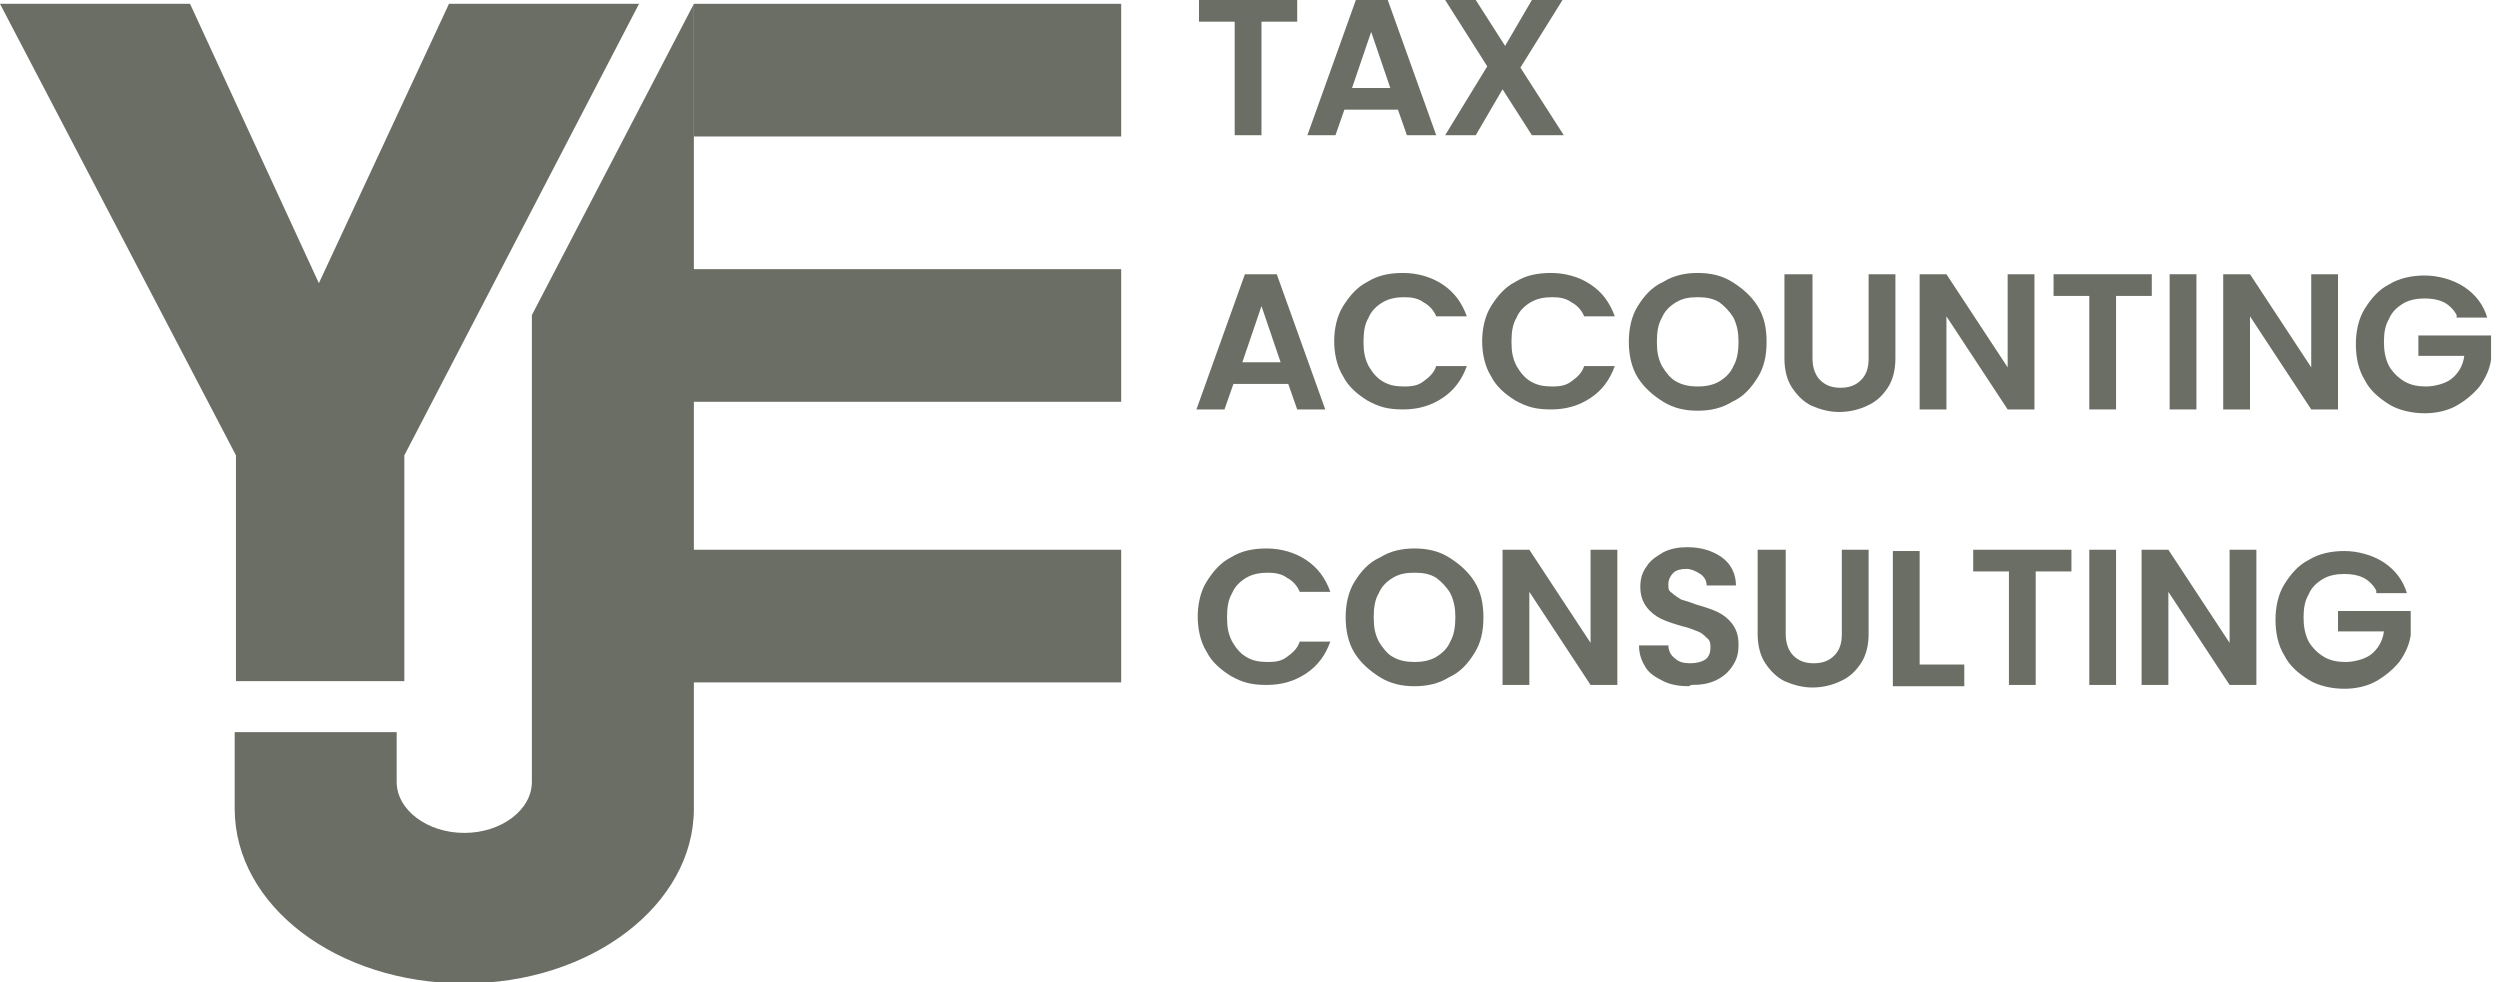
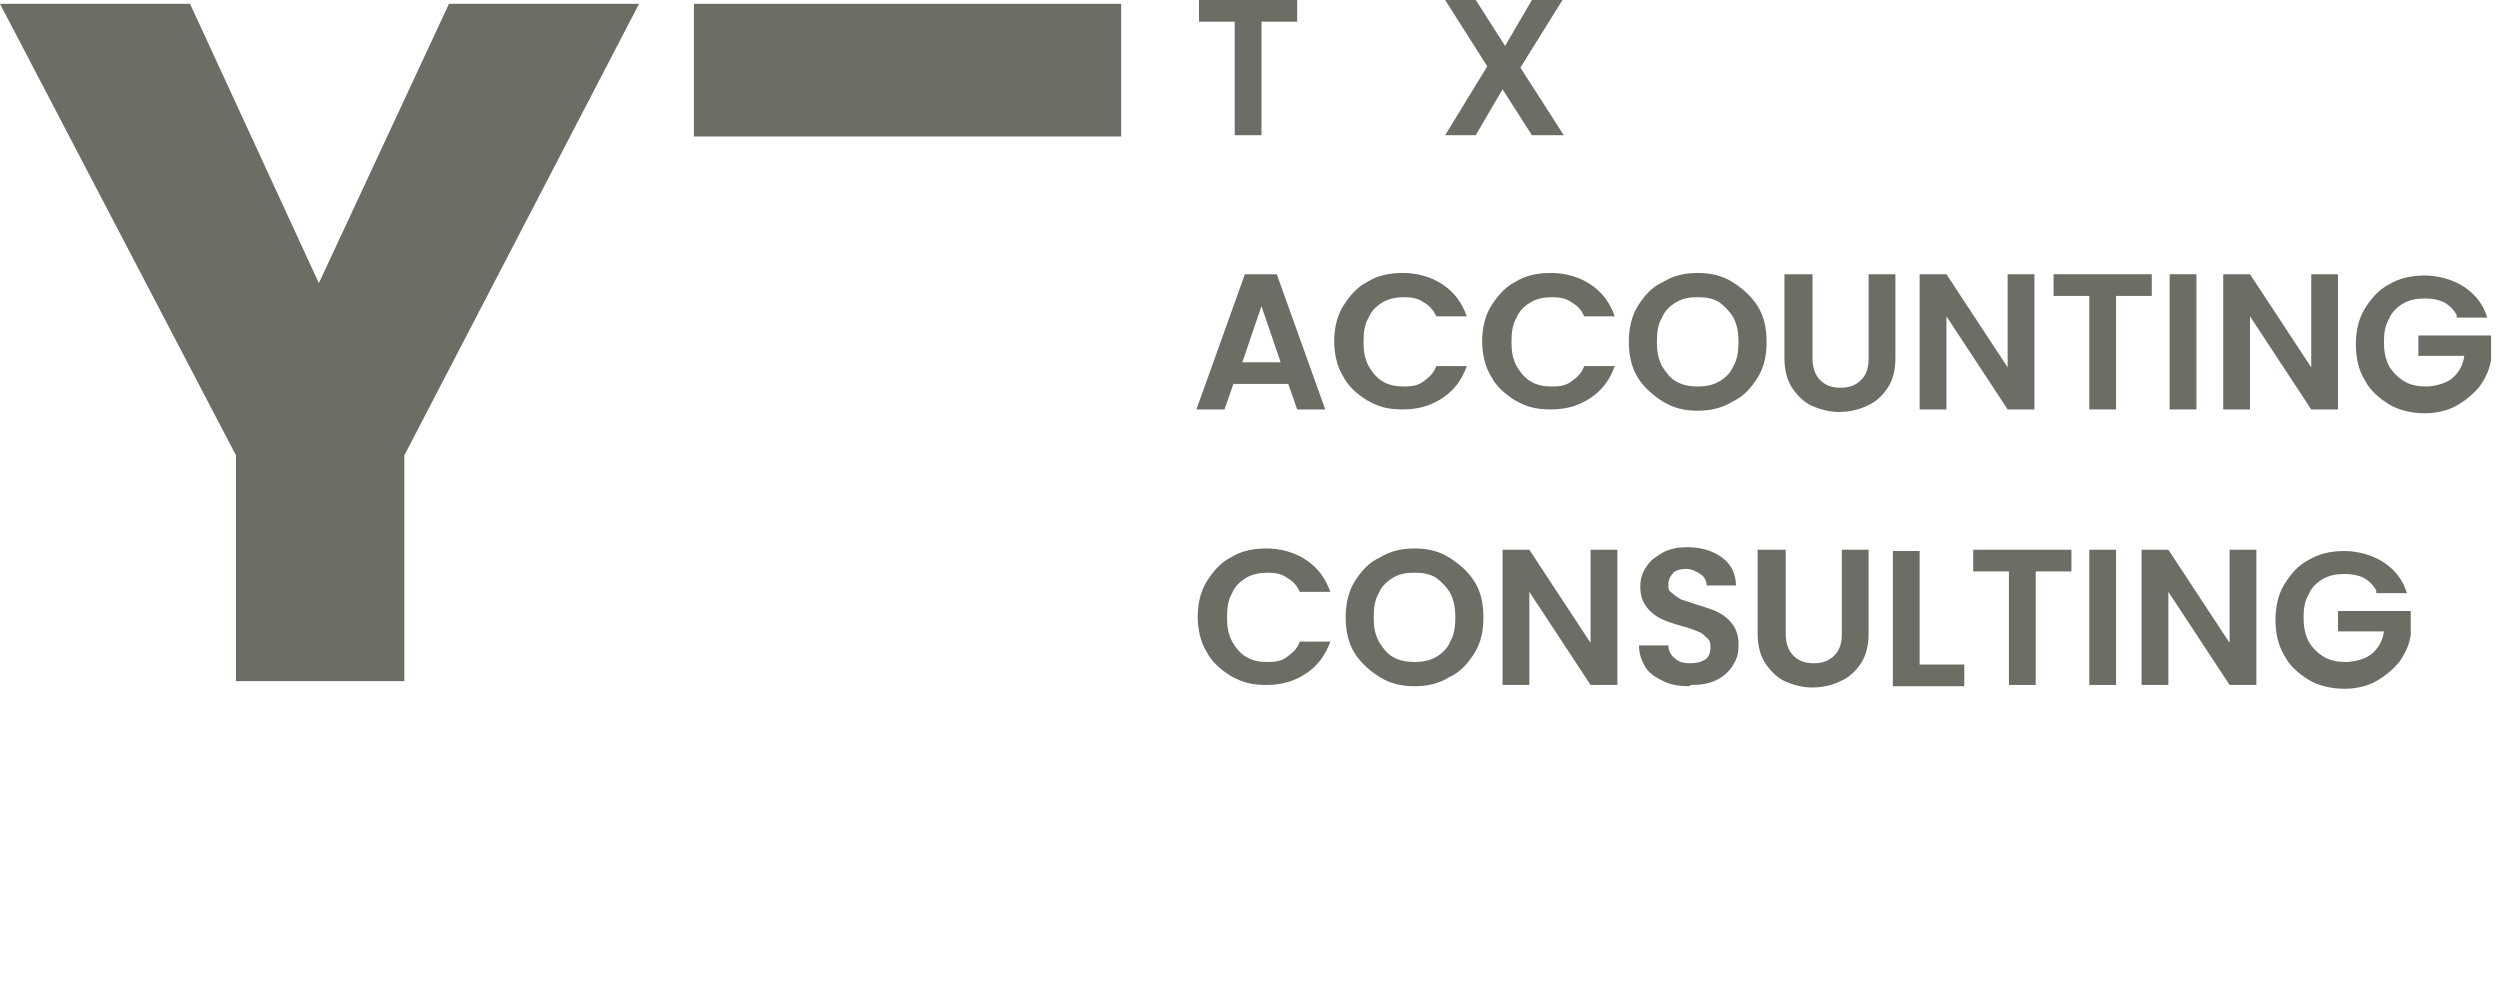
<svg xmlns="http://www.w3.org/2000/svg" id="Layer_1" version="1.1" viewBox="0 0 196 77">
  <defs>
    <style>
      .st0 {
        fill: #6b6e65;
      }
    </style>
  </defs>
  <path class="st0" d="M120.1,10.6l-2.3-3.6-2.1,3.6h-2.4l3.3-5.4L113.3,0h2.4l2.3,3.6L120.1,0h2.4l-3.3,5.3,3.4,5.3h-2.4Z" />
-   <path class="st0" d="M109.6,8.6h-4.2l-.7,2h-2.2l3.8-10.6h2.5l3.8,10.6h-2.3l-.7-2ZM109,6.9l-1.5-4.4-1.5,4.4h3.1Z" />
  <path class="st0" d="M101.7,0v1.7h-2.8v8.9h-2.1V1.7h-2.8V0h7.8Z" />
  <path class="st0" d="M192.6,24.7c-.2-.4-.6-.8-1-1-.4-.2-.9-.3-1.5-.3s-1.2.1-1.7.4c-.5.3-.9.7-1.1,1.2-.3.5-.4,1.1-.4,1.8s.1,1.3.4,1.9c.3.5.7.9,1.2,1.2.5.3,1.1.4,1.7.4s1.5-.2,2-.6c.5-.4.9-1,1-1.8h-3.6v-1.6h5.7v1.9c-.1.7-.4,1.4-.9,2.1-.5.6-1.1,1.1-1.8,1.5-.7.4-1.6.6-2.5.6s-2-.2-2.8-.7c-.8-.5-1.5-1.1-1.9-1.9-.5-.8-.7-1.8-.7-2.8s.2-2,.7-2.8c.5-.8,1.1-1.5,1.9-1.9.8-.5,1.8-.7,2.8-.7s2.2.3,3.1.9c.9.6,1.5,1.4,1.8,2.4h-2.4Z" />
  <path class="st0" d="M183.3,32.1h-2.1l-4.8-7.3v7.3h-2.1v-10.6h2.1l4.8,7.3v-7.3h2.1v10.6Z" />
  <path class="st0" d="M172.2,21.5v10.6h-2.1v-10.6h2.1Z" />
  <path class="st0" d="M168.7,21.5v1.7h-2.8v8.9h-2.1v-8.9h-2.8v-1.7h7.8Z" />
  <path class="st0" d="M159.5,32.1h-2.1l-4.8-7.3v7.3h-2.1v-10.6h2.1l4.8,7.3v-7.3h2.1v10.6Z" />
  <path class="st0" d="M142.1,21.5v6.6c0,.7.2,1.3.6,1.7.4.4.9.6,1.6.6s1.2-.2,1.6-.6c.4-.4.6-.9.6-1.7v-6.6h2.1v6.6c0,.9-.2,1.7-.6,2.3-.4.6-.9,1.1-1.6,1.4-.6.3-1.4.5-2.2.5s-1.5-.2-2.2-.5c-.6-.3-1.1-.8-1.5-1.4-.4-.6-.6-1.4-.6-2.3v-6.6h2.1Z" />
  <path class="st0" d="M133.1,32.2c-1,0-1.9-.2-2.7-.7-.8-.5-1.5-1.1-2-1.9-.5-.8-.7-1.8-.7-2.8s.2-2,.7-2.8c.5-.8,1.1-1.5,2-1.9.8-.5,1.7-.7,2.7-.7s1.9.2,2.7.7c.8.5,1.5,1.1,2,1.9.5.8.7,1.7.7,2.8s-.2,2-.7,2.8c-.5.8-1.1,1.5-2,1.9-.8.5-1.7.7-2.7.7ZM133.1,30.3c.6,0,1.2-.1,1.7-.4.5-.3.9-.7,1.1-1.2.3-.5.4-1.2.4-1.9s-.1-1.3-.4-1.9c-.3-.5-.7-.9-1.1-1.2-.5-.3-1-.4-1.7-.4s-1.2.1-1.7.4c-.5.3-.9.7-1.1,1.2-.3.5-.4,1.1-.4,1.9s.1,1.3.4,1.9c.3.5.7,1,1.1,1.2.5.3,1.1.4,1.7.4Z" />
  <path class="st0" d="M116.2,26.8c0-1,.2-2,.7-2.8.5-.8,1.1-1.5,1.9-1.9.8-.5,1.7-.7,2.8-.7s2.2.3,3.1.9c.9.6,1.5,1.4,1.9,2.5h-2.4c-.2-.5-.6-.9-1-1.1-.4-.3-.9-.4-1.5-.4s-1.2.1-1.7.4c-.5.3-.9.7-1.1,1.2-.3.5-.4,1.1-.4,1.9s.1,1.3.4,1.9c.3.5.6.9,1.1,1.2.5.3,1,.4,1.7.4s1.1-.1,1.5-.4c.4-.3.8-.6,1-1.2h2.4c-.4,1.1-1,1.9-1.9,2.5-.9.6-1.9.9-3.1.9s-1.9-.2-2.8-.7c-.8-.5-1.5-1.1-1.9-1.9-.5-.8-.7-1.8-.7-2.8Z" />
  <path class="st0" d="M104.6,26.8c0-1,.2-2,.7-2.8.5-.8,1.1-1.5,1.9-1.9.8-.5,1.7-.7,2.8-.7s2.2.3,3.1.9c.9.6,1.5,1.4,1.9,2.5h-2.4c-.2-.5-.6-.9-1-1.1-.4-.3-.9-.4-1.5-.4s-1.2.1-1.7.4c-.5.3-.9.7-1.1,1.2-.3.5-.4,1.1-.4,1.9s.1,1.3.4,1.9c.3.5.6.9,1.1,1.2.5.3,1,.4,1.7.4s1.1-.1,1.5-.4c.4-.3.8-.6,1-1.2h2.4c-.4,1.1-1,1.9-1.9,2.5-.9.6-1.9.9-3.1.9s-1.9-.2-2.8-.7c-.8-.5-1.5-1.1-1.9-1.9-.5-.8-.7-1.8-.7-2.8Z" />
  <path class="st0" d="M100.9,30.1h-4.2l-.7,2h-2.2l3.8-10.6h2.5l3.8,10.6h-2.2l-.7-2ZM100.4,28.4l-1.5-4.4-1.5,4.4h3.1Z" />
  <path class="st0" d="M186.3,46.3c-.2-.4-.6-.8-1-1-.4-.2-.9-.3-1.5-.3s-1.2.1-1.7.4c-.5.3-.9.7-1.1,1.2-.3.5-.4,1.1-.4,1.8s.1,1.3.4,1.9c.3.5.7.9,1.2,1.2.5.3,1.1.4,1.7.4s1.5-.2,2-.6c.5-.4.9-1,1-1.8h-3.6v-1.6h5.7v1.9c-.1.7-.4,1.4-.9,2.1-.5.6-1.1,1.1-1.8,1.5-.7.4-1.6.6-2.5.6s-2-.2-2.8-.7c-.8-.5-1.5-1.1-1.9-1.9-.5-.8-.7-1.8-.7-2.8s.2-2,.7-2.8c.5-.8,1.1-1.5,1.9-1.9.8-.5,1.8-.7,2.8-.7s2.2.3,3.1.9c.9.6,1.5,1.4,1.8,2.4h-2.4Z" />
  <path class="st0" d="M176.9,53.7h-2.1l-4.8-7.3v7.3h-2.1v-10.6h2.1l4.8,7.3v-7.3h2.1v10.6Z" />
  <path class="st0" d="M165.9,43.1v10.6h-2.1v-10.6h2.1Z" />
  <path class="st0" d="M162.4,43.1v1.7h-2.8v8.9h-2.1v-8.9h-2.8v-1.7h7.8Z" />
  <path class="st0" d="M150.5,52.1h3.5v1.7h-5.6v-10.6h2.1v8.9Z" />
  <path class="st0" d="M140,43.1v6.6c0,.7.2,1.3.6,1.7.4.4.9.6,1.6.6s1.2-.2,1.6-.6c.4-.4.6-.9.6-1.7v-6.6h2.1v6.6c0,.9-.2,1.7-.6,2.3-.4.6-.9,1.1-1.6,1.4-.6.3-1.4.5-2.2.5s-1.5-.2-2.2-.5c-.6-.3-1.1-.8-1.5-1.4-.4-.6-.6-1.4-.6-2.3v-6.6h2.1Z" />
  <path class="st0" d="M132.4,53.8c-.7,0-1.4-.1-2-.4-.6-.3-1.1-.6-1.4-1.1-.3-.5-.5-1-.5-1.7h2.3c0,.4.2.8.5,1,.3.3.7.4,1.2.4s.9-.1,1.2-.3c.3-.2.4-.6.4-.9s0-.6-.3-.8c-.2-.2-.4-.4-.7-.5-.3-.1-.7-.3-1.2-.4-.7-.2-1.3-.4-1.7-.6-.4-.2-.8-.5-1.1-.9-.3-.4-.5-.9-.5-1.6s.2-1.2.5-1.6c.3-.5.8-.8,1.3-1.1.6-.3,1.2-.4,1.9-.4,1.1,0,2,.3,2.7.8.7.5,1.1,1.3,1.1,2.2h-2.3c0-.4-.2-.7-.5-.9-.3-.2-.7-.4-1.1-.4s-.8.1-1,.3c-.2.2-.4.5-.4.9s0,.5.3.7c.2.2.4.3.7.5.3.1.7.2,1.2.4.7.2,1.3.4,1.7.6.4.2.8.5,1.1.9.3.4.5.9.5,1.6s-.1,1.1-.4,1.6-.7.9-1.3,1.2c-.6.3-1.2.4-2,.4Z" />
  <path class="st0" d="M126.8,53.7h-2.1l-4.8-7.3v7.3h-2.1v-10.6h2.1l4.8,7.3v-7.3h2.1v10.6Z" />
  <path class="st0" d="M110.9,53.8c-1,0-1.9-.2-2.7-.7-.8-.5-1.5-1.1-2-1.9-.5-.8-.7-1.8-.7-2.8s.2-2,.7-2.8c.5-.8,1.1-1.5,2-1.9.8-.5,1.7-.7,2.7-.7s1.9.2,2.7.7c.8.5,1.5,1.1,2,1.9.5.8.7,1.7.7,2.8s-.2,2-.7,2.8c-.5.8-1.1,1.5-2,1.9-.8.5-1.7.7-2.7.7ZM110.9,51.9c.6,0,1.2-.1,1.7-.4.5-.3.9-.7,1.1-1.2.3-.5.4-1.2.4-1.9s-.1-1.3-.4-1.9c-.3-.5-.7-.9-1.1-1.2-.5-.3-1-.4-1.7-.4s-1.2.1-1.7.4c-.5.3-.9.7-1.1,1.2-.3.5-.4,1.1-.4,1.9s.1,1.3.4,1.9c.3.5.7,1,1.1,1.2.5.3,1.1.4,1.7.4Z" />
  <path class="st0" d="M93.9,48.4c0-1,.2-2,.7-2.8.5-.8,1.1-1.5,1.9-1.9.8-.5,1.7-.7,2.8-.7s2.2.3,3.1.9c.9.6,1.5,1.4,1.9,2.5h-2.4c-.2-.5-.6-.9-1-1.1-.4-.3-.9-.4-1.5-.4s-1.2.1-1.7.4c-.5.3-.9.7-1.1,1.2-.3.5-.4,1.1-.4,1.9s.1,1.3.4,1.9c.3.5.6.9,1.1,1.2.5.3,1,.4,1.7.4s1.1-.1,1.5-.4c.4-.3.8-.6,1-1.2h2.4c-.4,1.1-1,1.9-1.9,2.5-.9.6-1.9.9-3.1.9s-1.9-.2-2.8-.7c-.8-.5-1.5-1.1-1.9-1.9-.5-.8-.7-1.8-.7-2.8Z" />
  <path class="st0" d="M0,.3h14.9l10.1,21.9L35.2.3h14.9l-18.4,35.4h0v17.7h-13.2v-17.7h0L0,.3Z" />
  <rect class="st0" x="54.4" y=".3" width="33.5" height="10.4" />
-   <path class="st0" d="M54.4.3v20.8h33.5v10.4h-33.5v11.6h33.5v10.4h-33.5v9.9c0,7.5-8,13.7-18,13.7s-18-6.1-18-13.7v-6h12.7v3.9c0,2.2,2.4,4,5.3,4s5.3-1.8,5.3-4V27.8h0v-3.1L54.4.3Z" />
</svg>